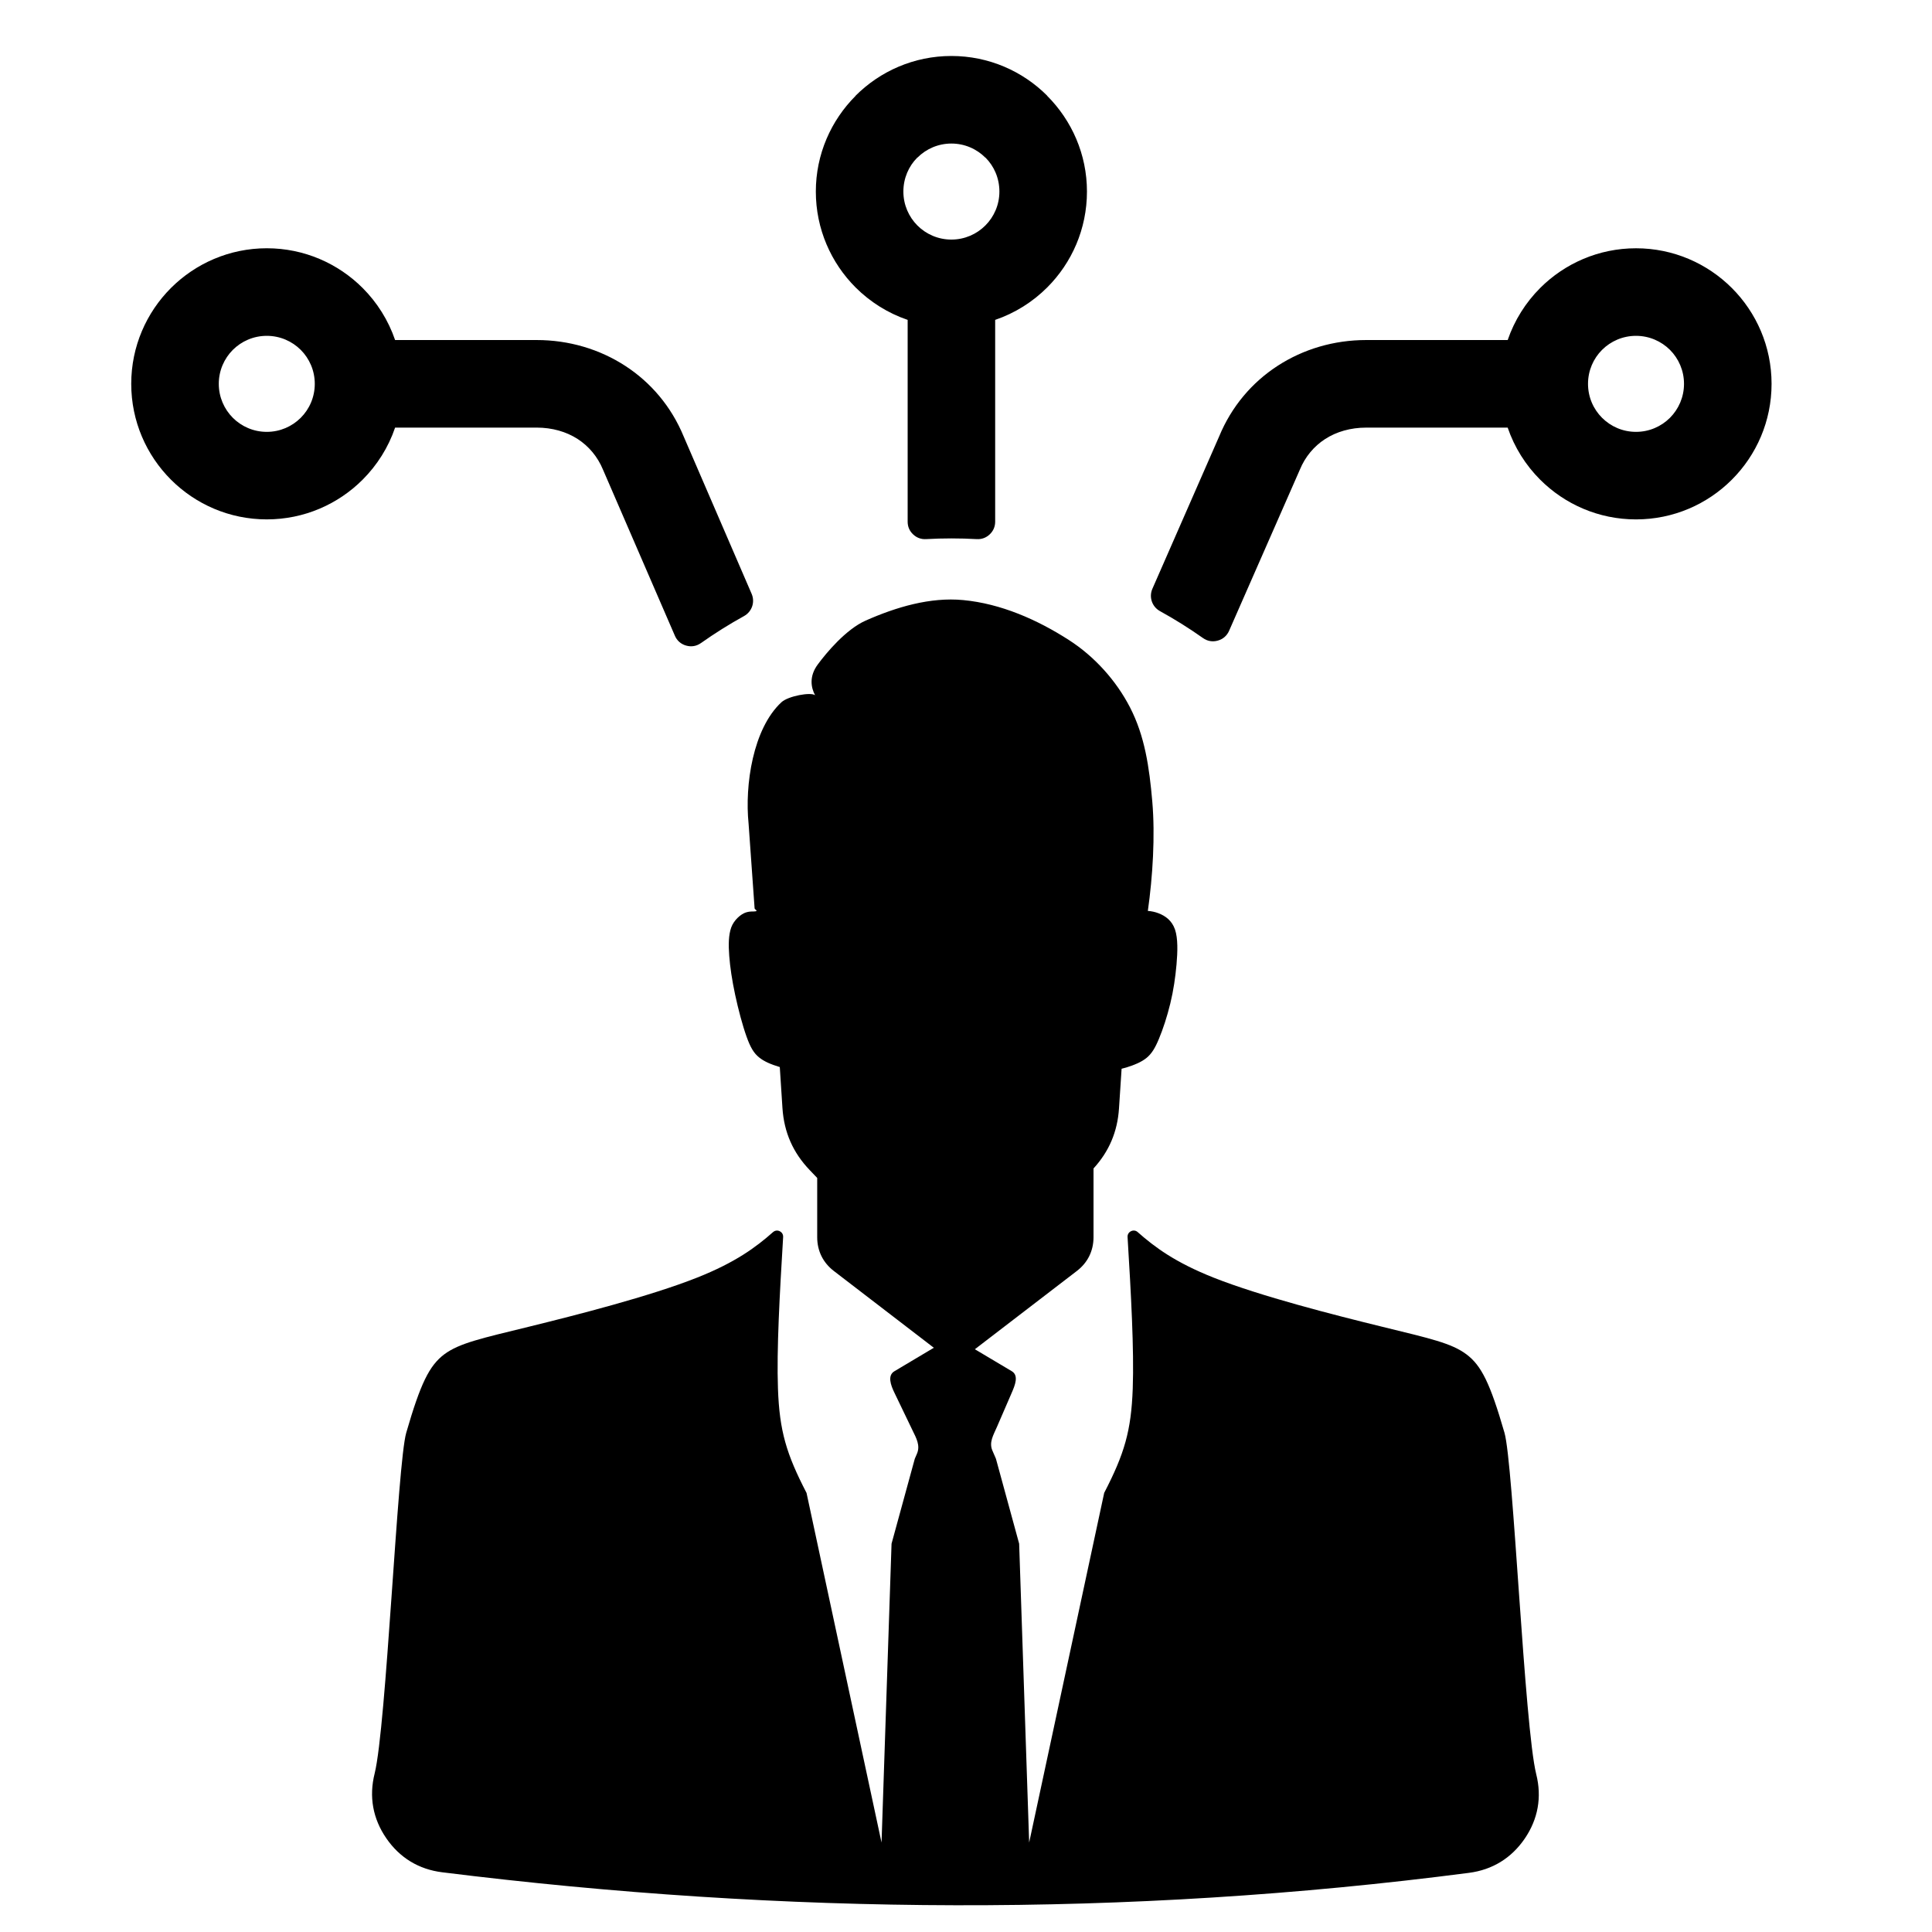
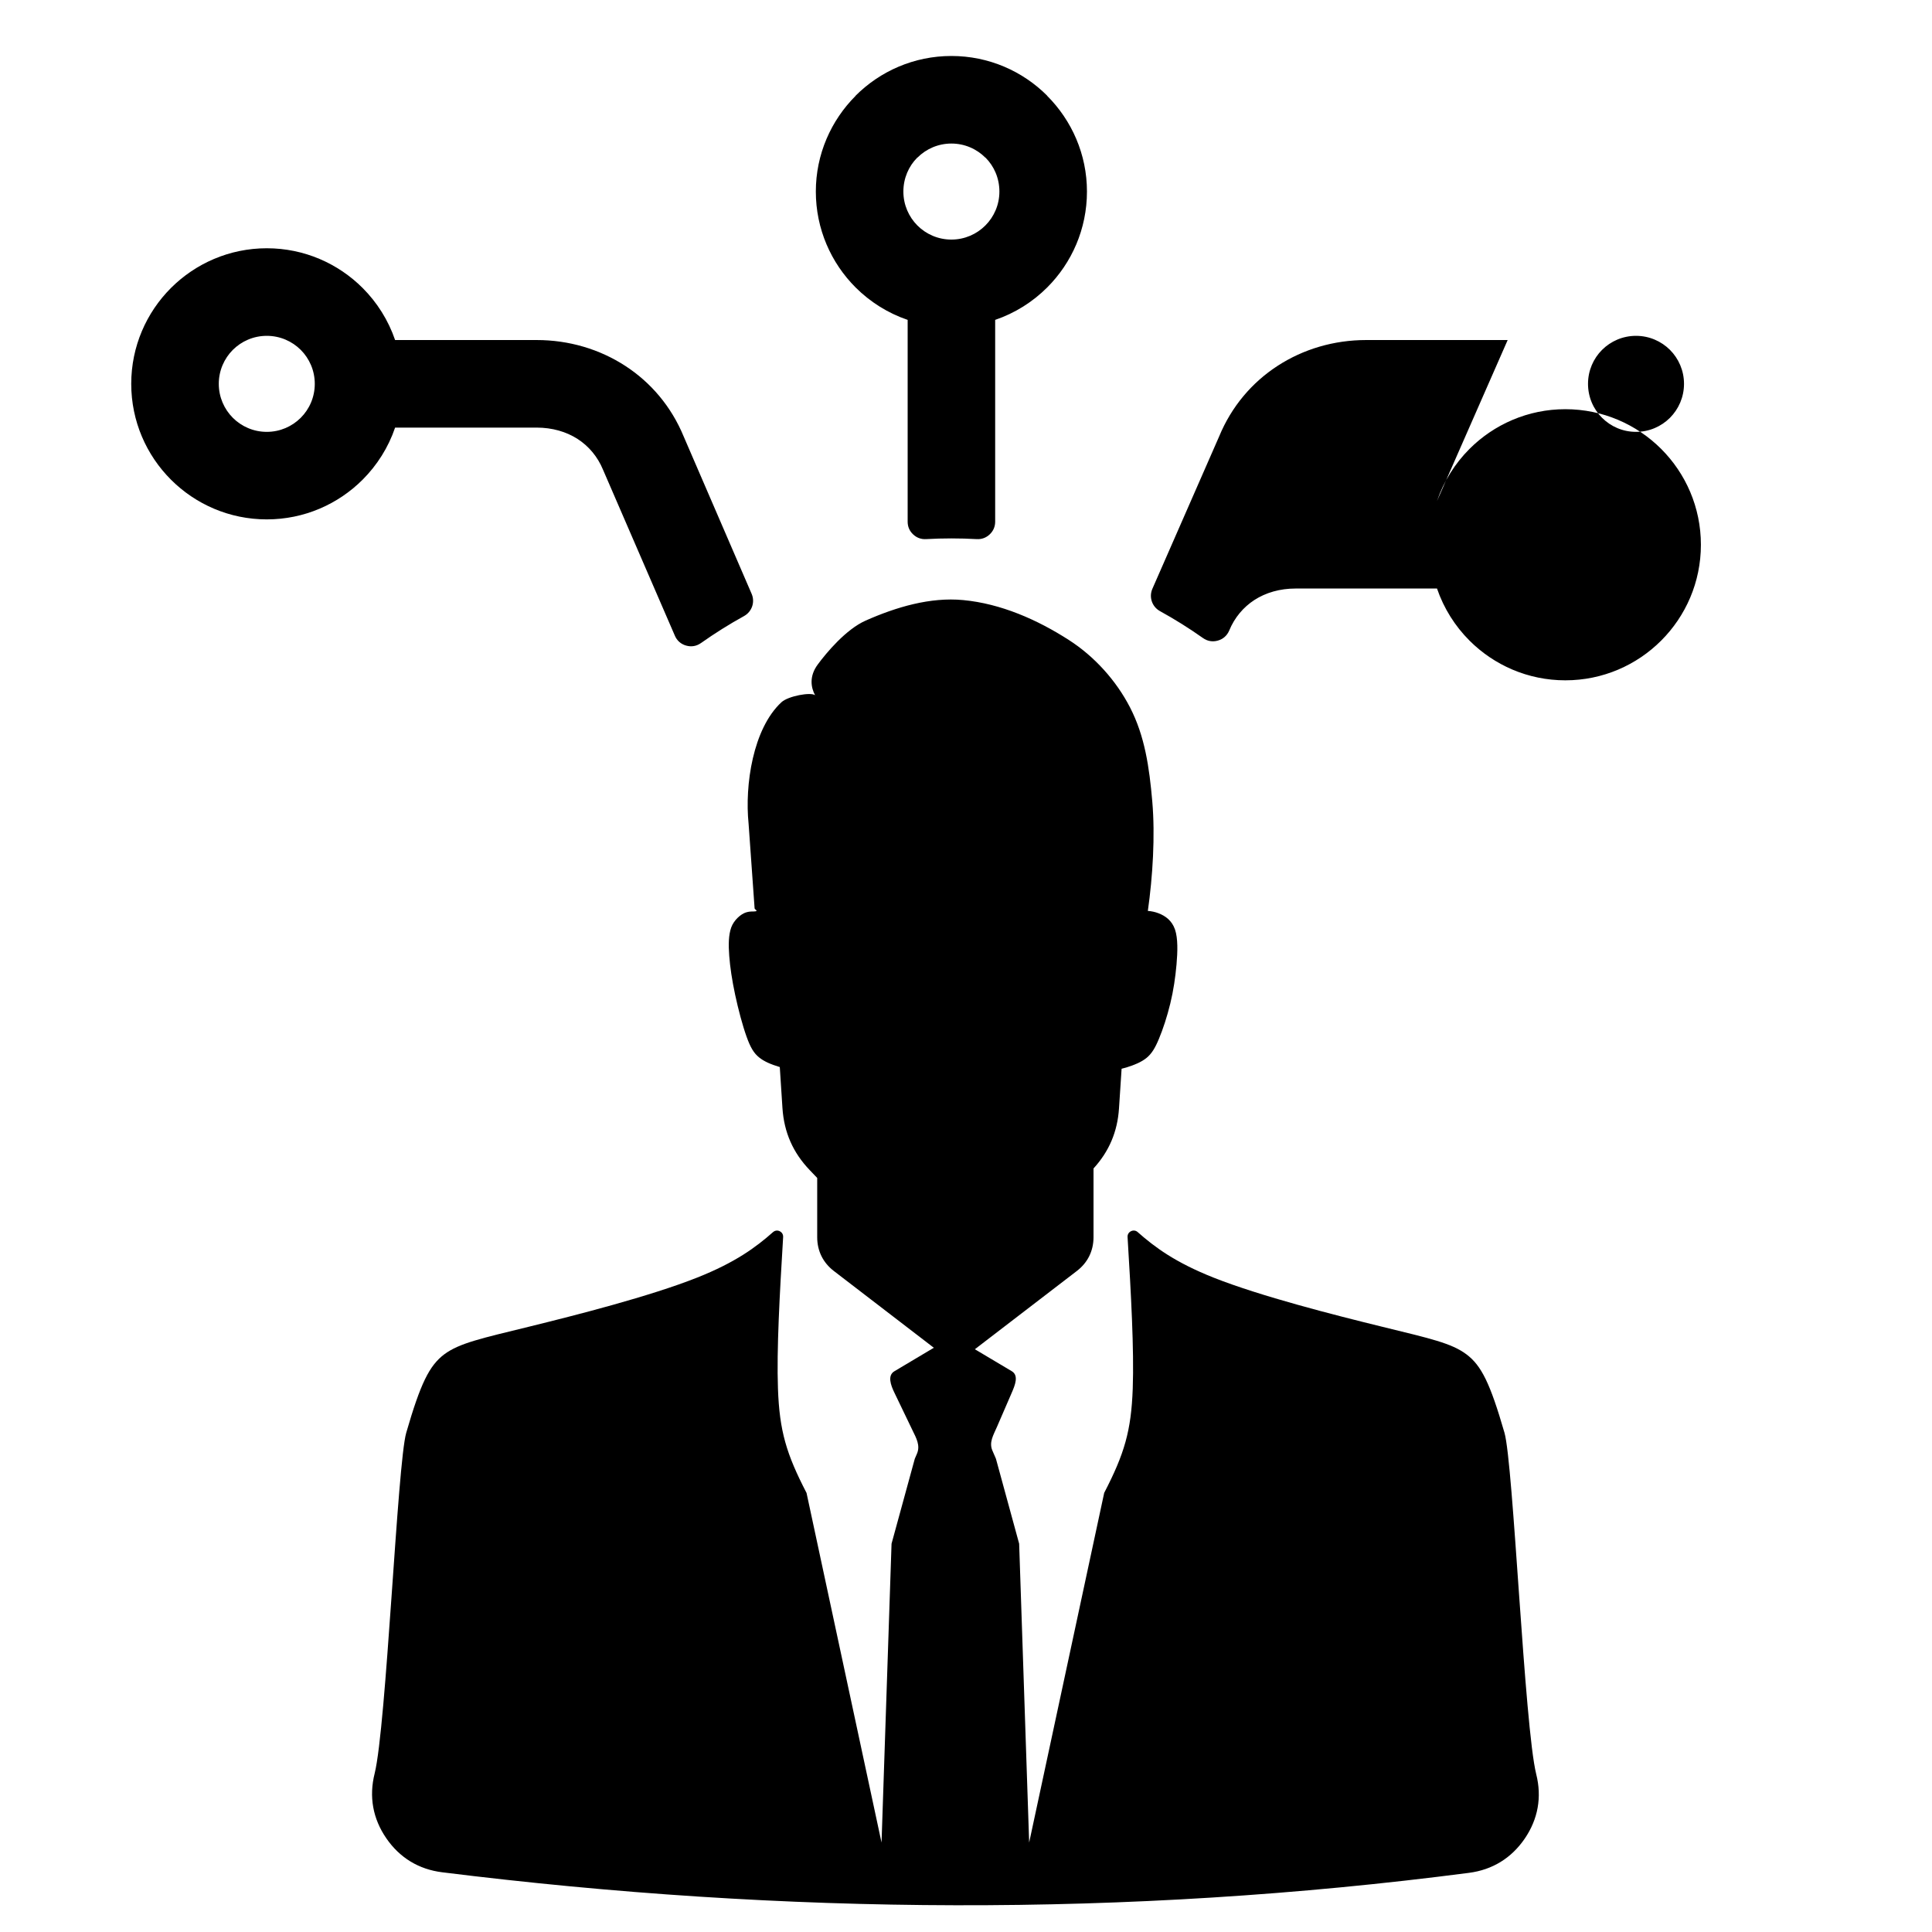
<svg xmlns="http://www.w3.org/2000/svg" fill="#000000" width="800px" height="800px" version="1.1" viewBox="144 144 512 512">
-   <path d="m223.7 236.72c-2.301-2.293-5.481-3.719-9-3.719-3.512 0-6.695 1.426-9 3.719-2.293 2.301-3.719 5.488-3.719 9 0 3.519 1.426 6.695 3.719 9 2.301 2.301 5.488 3.727 9 3.727 3.519 0 6.695-1.426 9-3.727 2.301-2.301 3.719-5.481 3.719-9 0-3.512-1.418-6.695-3.719-9zm126.94 190.05-0.148-0.039c-2.172-0.66-3.984-1.41-5.348-2.527-1.355-1.102-2.262-2.574-3.293-5.473-1.047-2.891-2.203-7.238-3.031-11.113-0.828-3.891-1.34-7.316-1.566-10.309-0.227-2.984-0.18-5.535 0.527-7.519 0.715-1.984 2.59-3.582 3.906-3.984 1.324-0.41 2.023-0.164 2.606-0.309 0.59-0.148-0.301-0.48-0.316-0.773l-1.59-22.398c-1.055-10.285 1.156-25.23 8.695-32.219 1.781-1.66 7.836-2.758 8.93-1.859-1.109-2.047-1.613-5 0.684-8.129 2.309-3.125 7.465-9.324 12.711-11.656 8.062-3.566 17.098-6.277 25.871-5.434 9.938 0.938 19.609 5.184 27.996 10.586 6.766 4.348 12.512 10.719 16.191 17.852 3.922 7.598 5.117 15.859 5.906 24.973 0.781 9.031 0.117 19.875-1.18 28.965 0.977 0.062 1.906 0.27 2.789 0.605 1.883 0.707 3.598 1.969 4.41 4.324 0.797 2.356 0.699 5.812 0.402 9.254-0.309 3.441-0.805 6.875-1.645 10.324-0.828 3.449-1.984 6.938-3.023 9.402-1.031 2.488-1.938 3.945-3.293 5.055-1.371 1.102-3.18 1.859-5.348 2.527-0.402 0.117-0.82 0.234-1.246 0.332l-0.691 10.52c-0.402 6.16-2.613 11.379-6.75 15.906v18.199c0 3.644-1.535 6.758-4.418 8.969l-27.027 20.742 9.781 5.82c1.898 1.133 0.875 3.668 0 5.688l-3.938 9.094c-0.945 2.172-2.133 4.07-1.203 6.238l0.945 2.18 6.152 22.516 2.652 79.191 19.883-92.664c5.348-10.332 7.16-16.395 7.566-27.648 0.371-10.332-0.449-25.059-1.371-40.156-0.039-0.668 0.309-1.254 0.914-1.543 0.598-0.293 1.277-0.211 1.773 0.242 4.527 4 9.93 8.023 20.121 12.066 12.457 4.938 32.082 9.93 44.723 13.027 12.625 3.102 18.27 4.309 22.254 7.285 3.992 2.977 6.316 7.719 10.098 20.789 2.356 8.152 5.285 77.906 8.418 90.5 1.527 6.078 0.48 11.898-3.047 17.066-3.535 5.168-8.559 8.262-14.773 9.07-90.695 11.797-181.39 11.152-272.09-0.148-6.231-0.766-11.293-3.852-14.852-9.039-3.551-5.176-4.606-11.016-3.078-17.113 3.117-12.527 6.031-82.23 8.379-90.328 3.781-13.059 6.109-17.797 10.082-20.789 3.992-2.961 9.633-4.18 22.277-7.277 12.633-3.102 32.258-8.102 44.707-13.043 10.199-4.047 15.602-8.055 20.129-12.059 0.504-0.441 1.188-0.543 1.773-0.242 0.613 0.285 0.953 0.883 0.914 1.551-0.914 15.082-1.742 29.816-1.371 40.156 0.402 11.246 2.223 17.309 7.574 27.648l19.875 92.656 2.652-79.199 6.16-22.508 0.574-1.34c0.938-2.172-0.164-4.109-1.195-6.231l-4.781-9.938c-0.969-1.992-1.906-4.559 0-5.688l10.449-6.223-26.492-20.34c-2.883-2.211-4.418-5.332-4.418-8.969v-15.695l-1.984-2.078c-4.441-4.637-6.797-10.016-7.223-16.418l-0.707-10.891h-0.023zm217.92-190.05c2.301-2.293 5.481-3.719 9-3.719 3.512 0 6.695 1.426 9 3.719 2.293 2.301 3.719 5.488 3.719 9 0 3.519-1.426 6.695-3.719 9-2.301 2.301-5.488 3.727-9 3.727-3.519 0-6.695-1.426-9-3.727-2.301-2.301-3.719-5.481-3.719-9 0-3.512 1.418-6.695 3.719-9zm-25.012-2.606h-37.516c-8.527 0-16.641 2.41-23.477 6.852-6.758 4.394-12.191 10.75-15.48 18.719l-17.695 40.383c-0.938 2.203-0.07 4.727 2.023 5.883 3.938 2.172 7.742 4.551 11.395 7.137 1.18 0.836 2.543 1.07 3.938 0.676 1.395-0.395 2.434-1.309 3.008-2.644l18.727-42.645c1.426-3.465 3.773-6.223 6.68-8.113 3.039-1.969 6.797-3.039 10.883-3.039h37.516c1.797 5.254 4.773 9.961 8.609 13.797 6.504 6.504 15.488 10.527 25.398 10.527 9.914 0 18.898-4.023 25.398-10.527 6.504-6.496 10.527-15.48 10.527-25.398 0-9.914-4.023-18.898-10.527-25.398-6.504-6.496-15.488-10.527-25.398-10.527-9.914 0-18.898 4.031-25.398 10.527-3.836 3.844-6.812 8.551-8.609 13.797zm-294.84 0h37.523c8.527 0 16.641 2.41 23.477 6.852 6.758 4.394 12.191 10.75 15.48 18.719l18.012 41.707c0.938 2.195 0.062 4.719-2.031 5.875-3.938 2.172-7.734 4.559-11.387 7.137-1.188 0.844-2.543 1.078-3.945 0.684-1.395-0.395-2.434-1.309-3-2.644l-19.035-43.973c-1.434-3.465-3.781-6.223-6.688-8.113-3.039-1.969-6.797-3.039-10.883-3.039h-37.523c-1.789 5.254-4.766 9.961-8.605 13.797-6.504 6.504-15.488 10.527-25.398 10.527-9.914 0-18.898-4.023-25.398-10.527-6.496-6.496-10.527-15.48-10.527-25.398 0-9.914 4.031-18.898 10.527-25.398 6.504-6.496 15.488-10.527 25.398-10.527 9.914 0 18.898 4.031 25.398 10.527 3.836 3.844 6.812 8.551 8.605 13.797zm156.42-48.344c-2.301-2.301-5.481-3.727-9-3.727-3.512 0-6.695 1.426-9 3.727h-0.039c-2.269 2.269-3.684 5.457-3.684 8.992 0 3.519 1.426 6.695 3.719 9 2.301 2.301 5.488 3.727 9 3.727 3.519 0 6.695-1.426 9-3.727 2.301-2.301 3.727-5.481 3.727-9 0-3.535-1.41-6.719-3.684-8.992h-0.047zm-9-26.934c9.922 0 18.906 4.031 25.398 10.535l-0.023 0.016c6.519 6.527 10.551 15.5 10.551 25.375 0 9.914-4.023 18.906-10.527 25.406-3.836 3.836-8.543 6.812-13.797 8.605v53.473c0 1.316-0.488 2.457-1.449 3.371-0.961 0.906-2.125 1.332-3.449 1.254-2.215-0.125-4.449-0.188-6.703-0.188-2.246 0-4.481 0.062-6.703 0.188-1.316 0.078-2.481-0.348-3.441-1.254-0.969-0.914-1.449-2.055-1.449-3.371v-53.473c-5.254-1.789-9.961-4.766-13.805-8.605-6.496-6.504-10.527-15.492-10.527-25.406 0-9.875 4.031-18.852 10.551-25.375l-0.023-0.016c6.504-6.504 15.488-10.535 25.398-10.535z" fill-rule="evenodd" />
+   <path d="m223.7 236.72c-2.301-2.293-5.481-3.719-9-3.719-3.512 0-6.695 1.426-9 3.719-2.293 2.301-3.719 5.488-3.719 9 0 3.519 1.426 6.695 3.719 9 2.301 2.301 5.488 3.727 9 3.727 3.519 0 6.695-1.426 9-3.727 2.301-2.301 3.719-5.481 3.719-9 0-3.512-1.418-6.695-3.719-9zm126.94 190.05-0.148-0.039c-2.172-0.66-3.984-1.41-5.348-2.527-1.355-1.102-2.262-2.574-3.293-5.473-1.047-2.891-2.203-7.238-3.031-11.113-0.828-3.891-1.34-7.316-1.566-10.309-0.227-2.984-0.18-5.535 0.527-7.519 0.715-1.984 2.59-3.582 3.906-3.984 1.324-0.41 2.023-0.164 2.606-0.309 0.59-0.148-0.301-0.48-0.316-0.773l-1.59-22.398c-1.055-10.285 1.156-25.23 8.695-32.219 1.781-1.66 7.836-2.758 8.93-1.859-1.109-2.047-1.613-5 0.684-8.129 2.309-3.125 7.465-9.324 12.711-11.656 8.062-3.566 17.098-6.277 25.871-5.434 9.938 0.938 19.609 5.184 27.996 10.586 6.766 4.348 12.512 10.719 16.191 17.852 3.922 7.598 5.117 15.859 5.906 24.973 0.781 9.031 0.117 19.875-1.18 28.965 0.977 0.062 1.906 0.27 2.789 0.605 1.883 0.707 3.598 1.969 4.41 4.324 0.797 2.356 0.699 5.812 0.402 9.254-0.309 3.441-0.805 6.875-1.645 10.324-0.828 3.449-1.984 6.938-3.023 9.402-1.031 2.488-1.938 3.945-3.293 5.055-1.371 1.102-3.18 1.859-5.348 2.527-0.402 0.117-0.82 0.234-1.246 0.332l-0.691 10.52c-0.402 6.16-2.613 11.379-6.75 15.906v18.199c0 3.644-1.535 6.758-4.418 8.969l-27.027 20.742 9.781 5.82c1.898 1.133 0.875 3.668 0 5.688l-3.938 9.094c-0.945 2.172-2.133 4.07-1.203 6.238l0.945 2.18 6.152 22.516 2.652 79.191 19.883-92.664c5.348-10.332 7.16-16.395 7.566-27.648 0.371-10.332-0.449-25.059-1.371-40.156-0.039-0.668 0.309-1.254 0.914-1.543 0.598-0.293 1.277-0.211 1.773 0.242 4.527 4 9.93 8.023 20.121 12.066 12.457 4.938 32.082 9.93 44.723 13.027 12.625 3.102 18.27 4.309 22.254 7.285 3.992 2.977 6.316 7.719 10.098 20.789 2.356 8.152 5.285 77.906 8.418 90.5 1.527 6.078 0.48 11.898-3.047 17.066-3.535 5.168-8.559 8.262-14.773 9.07-90.695 11.797-181.39 11.152-272.09-0.148-6.231-0.766-11.293-3.852-14.852-9.039-3.551-5.176-4.606-11.016-3.078-17.113 3.117-12.527 6.031-82.23 8.379-90.328 3.781-13.059 6.109-17.797 10.082-20.789 3.992-2.961 9.633-4.18 22.277-7.277 12.633-3.102 32.258-8.102 44.707-13.043 10.199-4.047 15.602-8.055 20.129-12.059 0.504-0.441 1.188-0.543 1.773-0.242 0.613 0.285 0.953 0.883 0.914 1.551-0.914 15.082-1.742 29.816-1.371 40.156 0.402 11.246 2.223 17.309 7.574 27.648l19.875 92.656 2.652-79.199 6.16-22.508 0.574-1.34c0.938-2.172-0.164-4.109-1.195-6.231l-4.781-9.938c-0.969-1.992-1.906-4.559 0-5.688l10.449-6.223-26.492-20.34c-2.883-2.211-4.418-5.332-4.418-8.969v-15.695l-1.984-2.078c-4.441-4.637-6.797-10.016-7.223-16.418l-0.707-10.891h-0.023zm217.92-190.05c2.301-2.293 5.481-3.719 9-3.719 3.512 0 6.695 1.426 9 3.719 2.293 2.301 3.719 5.488 3.719 9 0 3.519-1.426 6.695-3.719 9-2.301 2.301-5.488 3.727-9 3.727-3.519 0-6.695-1.426-9-3.727-2.301-2.301-3.719-5.481-3.719-9 0-3.512 1.418-6.695 3.719-9zm-25.012-2.606h-37.516c-8.527 0-16.641 2.41-23.477 6.852-6.758 4.394-12.191 10.75-15.48 18.719l-17.695 40.383c-0.938 2.203-0.07 4.727 2.023 5.883 3.938 2.172 7.742 4.551 11.395 7.137 1.18 0.836 2.543 1.07 3.938 0.676 1.395-0.395 2.434-1.309 3.008-2.644c1.426-3.465 3.773-6.223 6.68-8.113 3.039-1.969 6.797-3.039 10.883-3.039h37.516c1.797 5.254 4.773 9.961 8.609 13.797 6.504 6.504 15.488 10.527 25.398 10.527 9.914 0 18.898-4.023 25.398-10.527 6.504-6.496 10.527-15.48 10.527-25.398 0-9.914-4.023-18.898-10.527-25.398-6.504-6.496-15.488-10.527-25.398-10.527-9.914 0-18.898 4.031-25.398 10.527-3.836 3.844-6.812 8.551-8.609 13.797zm-294.84 0h37.523c8.527 0 16.641 2.41 23.477 6.852 6.758 4.394 12.191 10.75 15.48 18.719l18.012 41.707c0.938 2.195 0.062 4.719-2.031 5.875-3.938 2.172-7.734 4.559-11.387 7.137-1.188 0.844-2.543 1.078-3.945 0.684-1.395-0.395-2.434-1.309-3-2.644l-19.035-43.973c-1.434-3.465-3.781-6.223-6.688-8.113-3.039-1.969-6.797-3.039-10.883-3.039h-37.523c-1.789 5.254-4.766 9.961-8.605 13.797-6.504 6.504-15.488 10.527-25.398 10.527-9.914 0-18.898-4.023-25.398-10.527-6.496-6.496-10.527-15.48-10.527-25.398 0-9.914 4.031-18.898 10.527-25.398 6.504-6.496 15.488-10.527 25.398-10.527 9.914 0 18.898 4.031 25.398 10.527 3.836 3.844 6.812 8.551 8.605 13.797zm156.42-48.344c-2.301-2.301-5.481-3.727-9-3.727-3.512 0-6.695 1.426-9 3.727h-0.039c-2.269 2.269-3.684 5.457-3.684 8.992 0 3.519 1.426 6.695 3.719 9 2.301 2.301 5.488 3.727 9 3.727 3.519 0 6.695-1.426 9-3.727 2.301-2.301 3.727-5.481 3.727-9 0-3.535-1.41-6.719-3.684-8.992h-0.047zm-9-26.934c9.922 0 18.906 4.031 25.398 10.535l-0.023 0.016c6.519 6.527 10.551 15.5 10.551 25.375 0 9.914-4.023 18.906-10.527 25.406-3.836 3.836-8.543 6.812-13.797 8.605v53.473c0 1.316-0.488 2.457-1.449 3.371-0.961 0.906-2.125 1.332-3.449 1.254-2.215-0.125-4.449-0.188-6.703-0.188-2.246 0-4.481 0.062-6.703 0.188-1.316 0.078-2.481-0.348-3.441-1.254-0.969-0.914-1.449-2.055-1.449-3.371v-53.473c-5.254-1.789-9.961-4.766-13.805-8.605-6.496-6.504-10.527-15.492-10.527-25.406 0-9.875 4.031-18.852 10.551-25.375l-0.023-0.016c6.504-6.504 15.488-10.535 25.398-10.535z" fill-rule="evenodd" />
</svg>